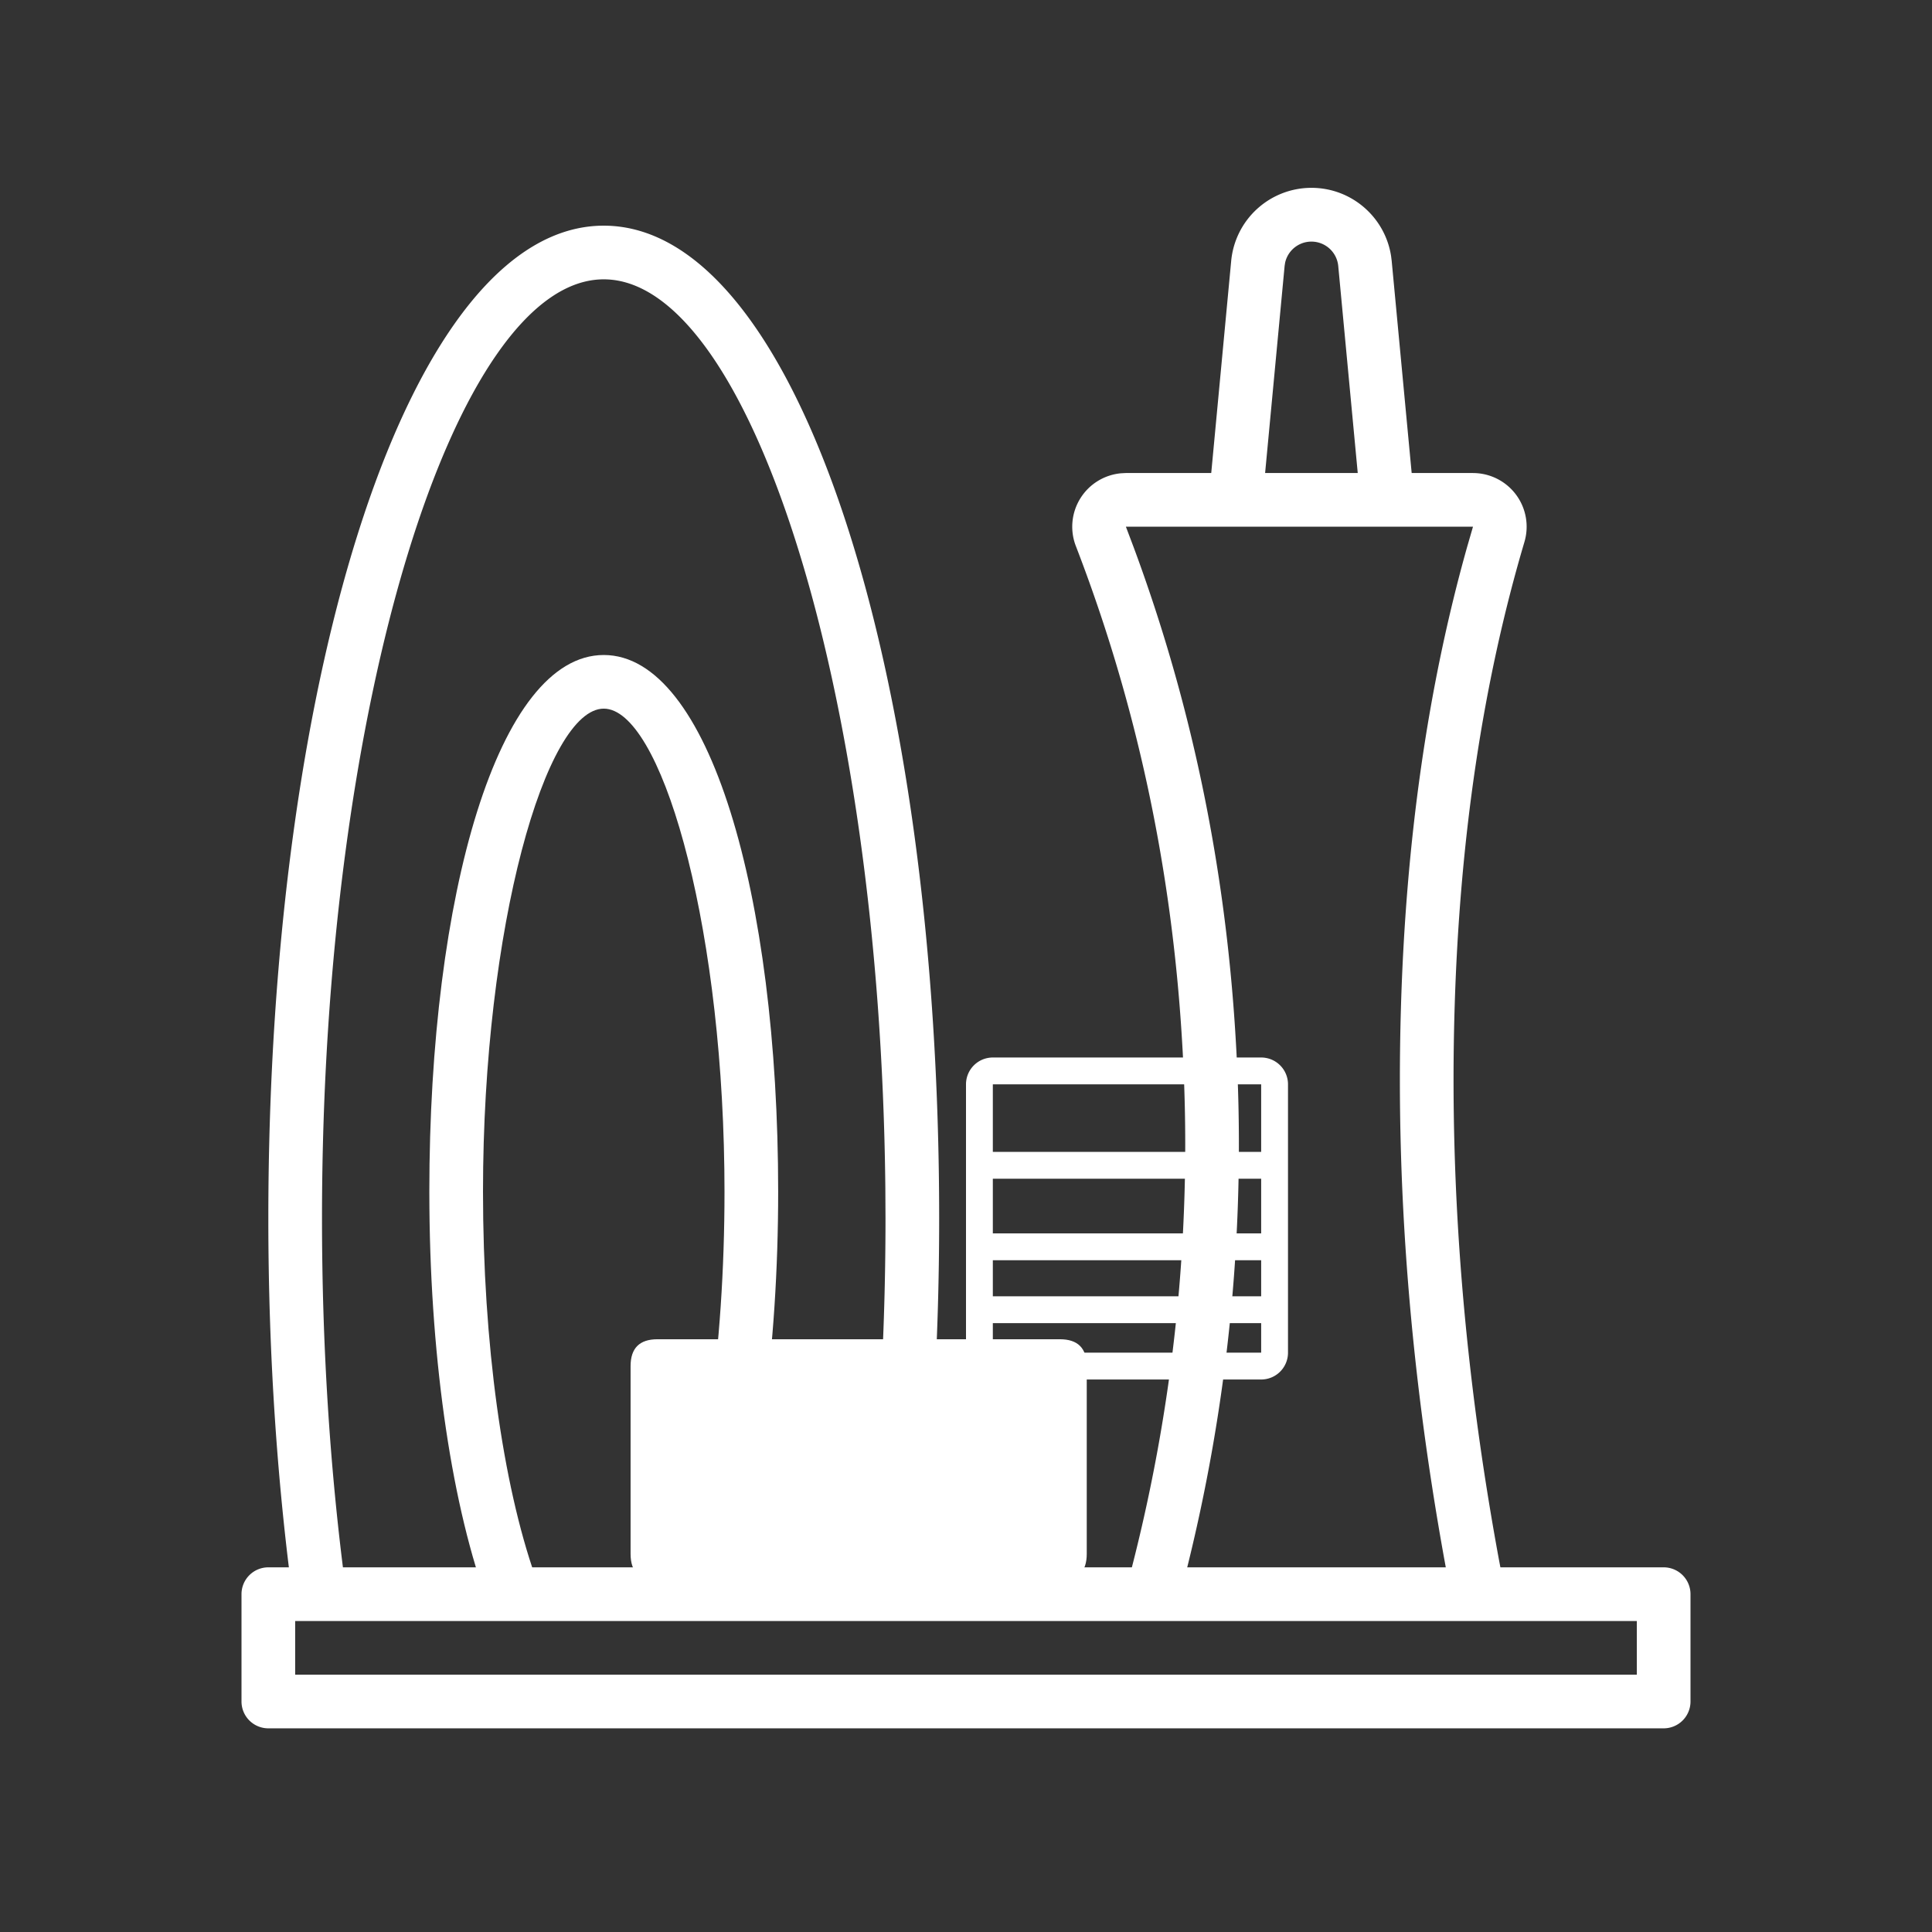
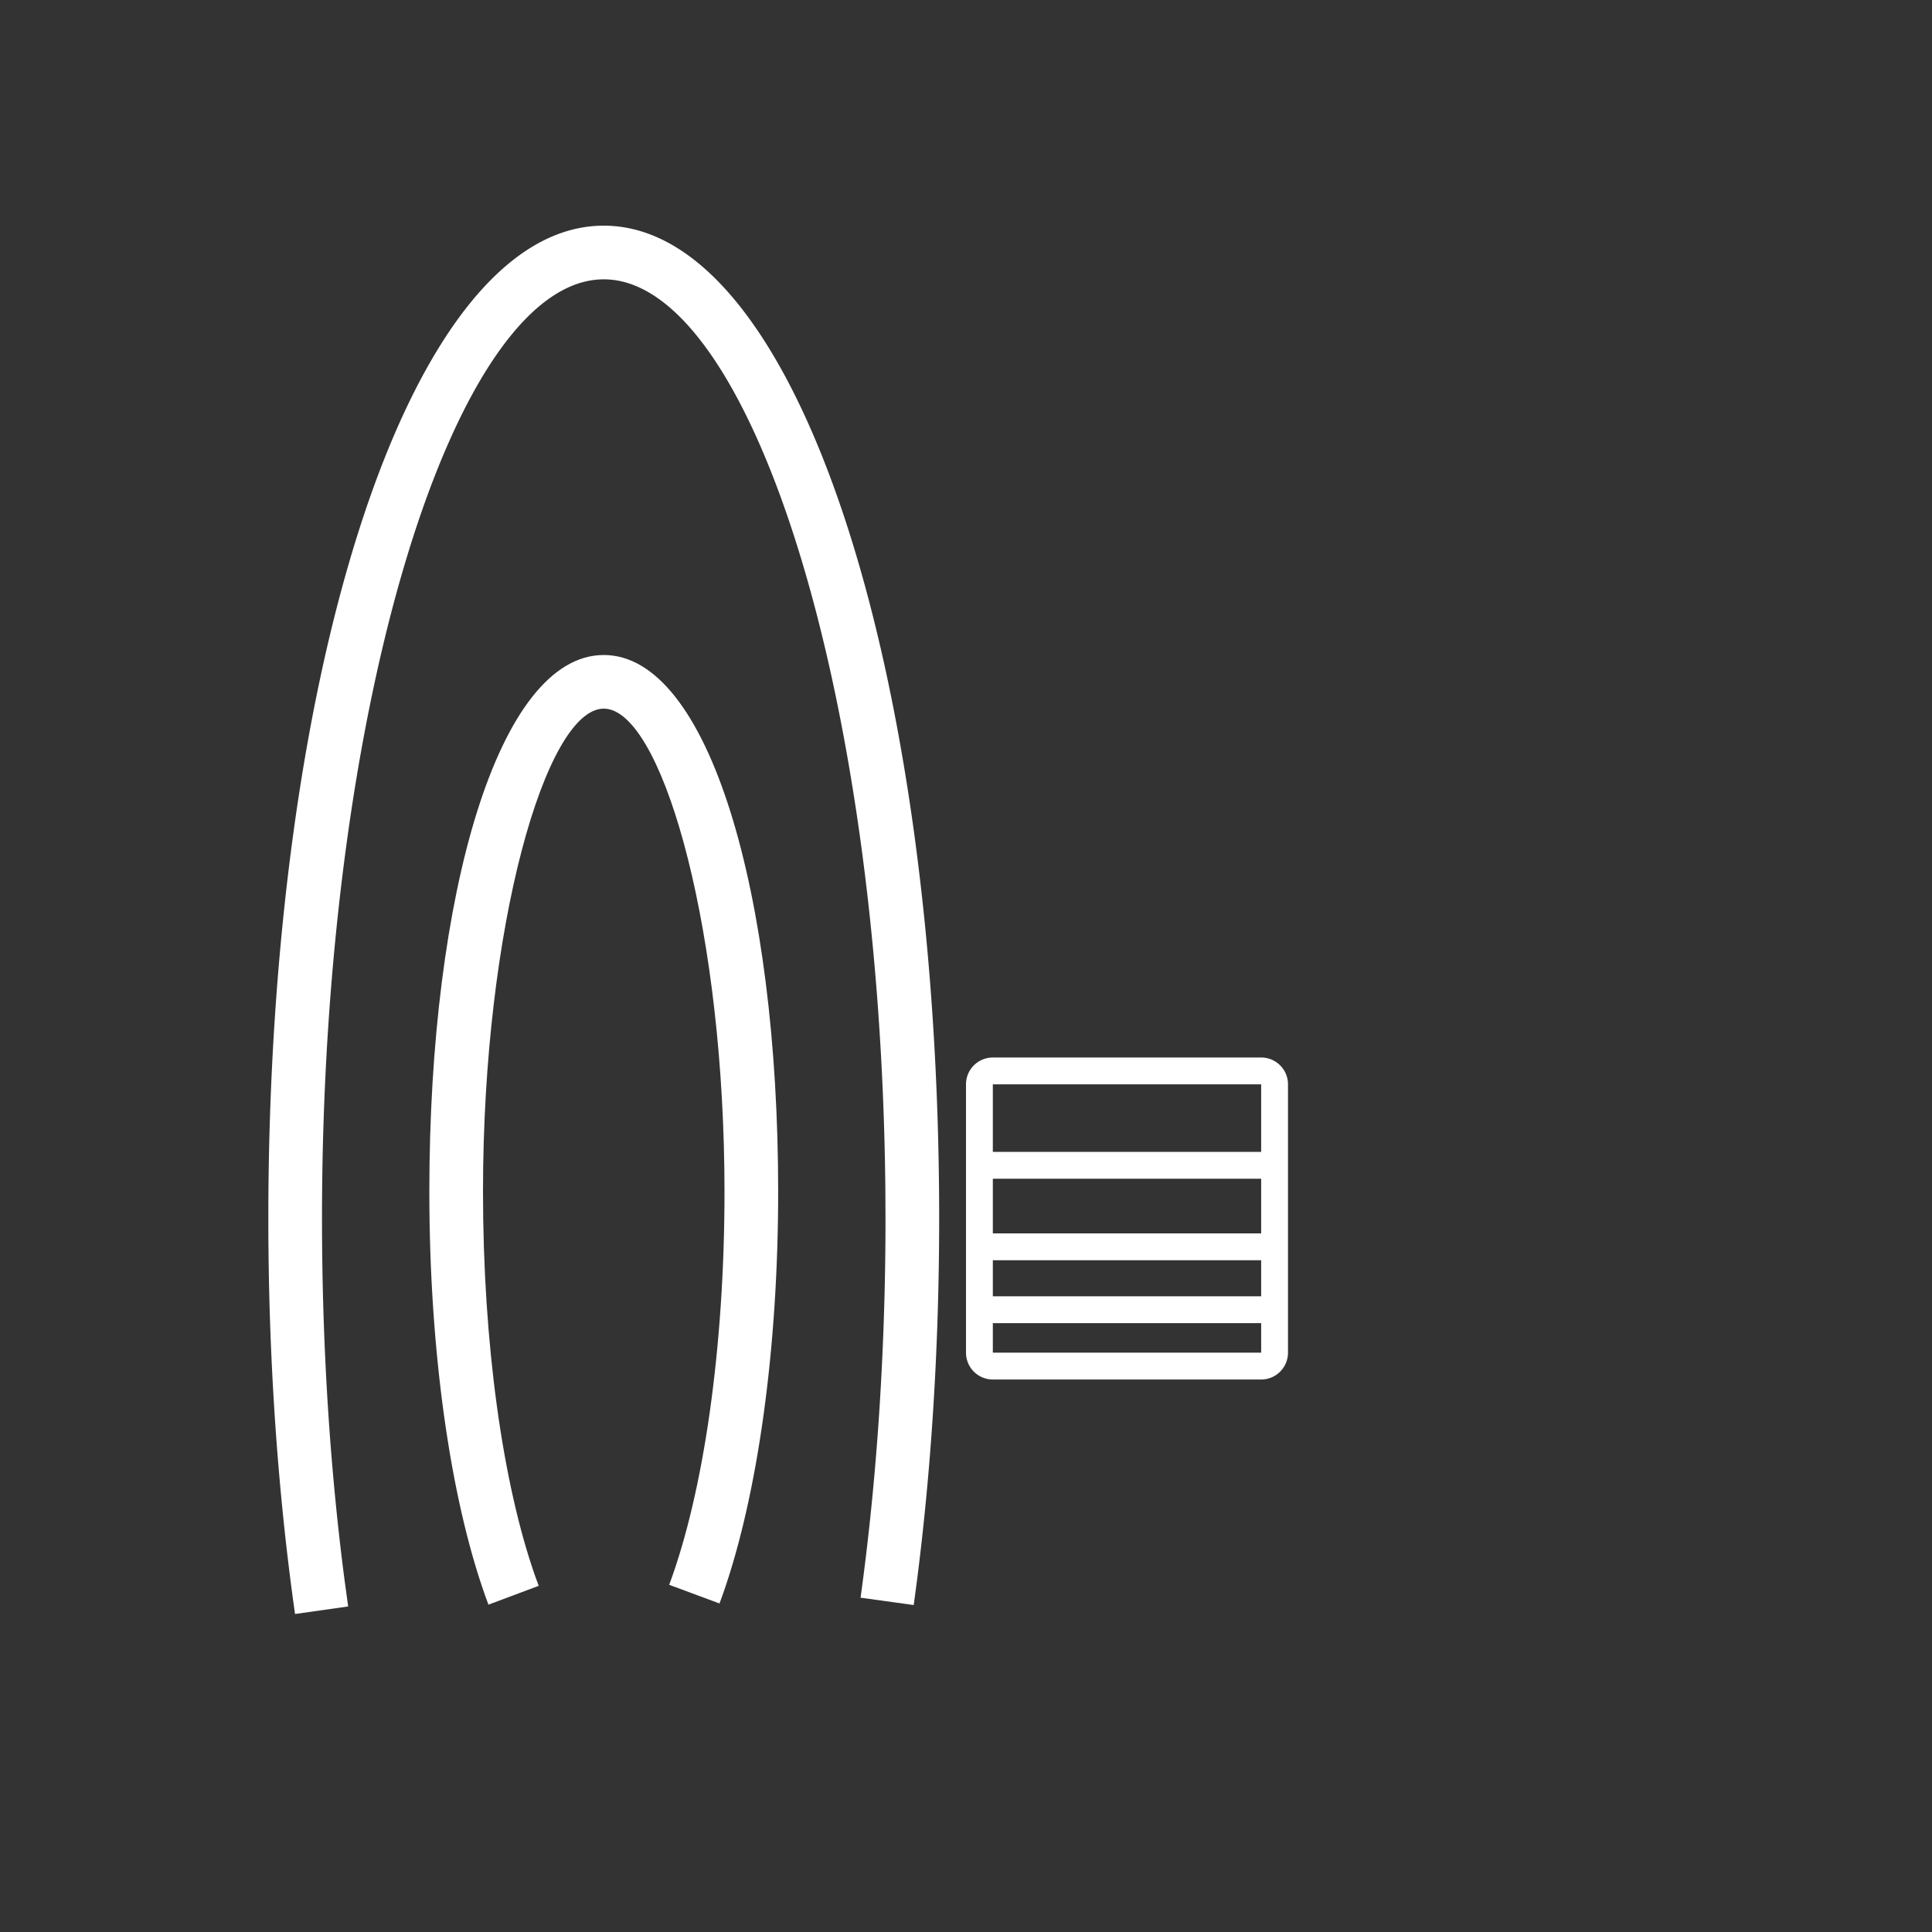
<svg xmlns="http://www.w3.org/2000/svg" t="1695091804562" class="icon" viewBox="0 0 1024 1024" version="1.1" p-id="4293" width="100" height="100">
  <rect x="0" y="0" width="1024" height="1024" fill="#333333" stroke="none" />
-   <path d="M881.778 830.72a14.222 14.222 0 0 1 14.222 14.222v56.889a14.222 14.222 0 0 1-14.222 14.222H142.222a14.222 14.222 0 0 1-14.222-14.222v-56.889a14.222 14.222 0 0 1 14.222-14.222h739.556z m-14.222 28.444H156.444v28.444h711.111v-28.444z" fill="#ffffff" p-id="4294" />
  <path d="M320 347.164c55.765 0 92.444 126.706 92.444 284.444 0 83.129-10.766 160.284-29.156 212.907l-1.934 5.362-26.667-9.899C372.949 790.841 384 714.482 384 631.609l-0.085-12.004c-1.82-135.225-34.162-244.011-63.915-244.011-30.635 0-64 115.271-64 256 0 80.427 10.411 154.738 27.705 203.947l1.82 4.978-26.638 9.984c-19.058-50.887-30.549-127.26-31.289-210.29L227.556 631.609c0-157.739 36.679-284.444 92.444-284.444z" fill="#ffffff" p-id="4295" />
  <path d="M320 119.609c102.571 0 177.778 235.449 177.778 526.222 0 66.261-3.982 130.788-11.648 191.033l-1.835 13.838-28.174-3.897c8.676-62.862 13.212-130.901 13.212-200.96l-0.085-16.427C466.475 362.24 396.53 148.053 320 148.053c-78.08 0-149.333 223.019-149.333 497.778 0 66.702 4.11 131.541 11.975 191.801l1.892 13.824-28.16 3.996C147.086 789.988 142.222 718.962 142.222 645.831c0-290.773 75.207-526.222 177.778-526.222zM668.444 560.498a14.222 14.222 0 0 1 14.222 14.222v142.222a14.222 14.222 0 0 1-14.222 14.222H526.222a14.222 14.222 0 0 1-14.222-14.222v-142.222a14.222 14.222 0 0 1 14.222-14.222h142.222z m0 14.222H526.222v142.222h142.222v-142.222z" fill="#ffffff" p-id="4296" />
  <path d="M676.039 610.517v14.222H520.818v-14.222zM676.039 653.724v14.222H520.818v-14.222zM676.039 687.076v14.222H520.818v-14.222z" fill="#ffffff" p-id="4297" />
-   <path d="M334.222 709.831m14.222 0l213.333 0q14.222 0 14.222 14.222l0 99.556q0 14.222-14.222 14.222l-213.333 0q-14.222 0-14.222-14.222l0-99.556q0-14.222 14.222-14.222Z" fill="#ffffff" p-id="4298" />
-   <path d="M384 745.387h42.667v56.889h-42.667zM440.889 745.387h42.667v56.889h-42.667zM497.778 745.387h42.667v56.889h-42.667z" fill="#ffffff" p-id="4299" />
-   <path d="M780.715 250.724a28.444 28.444 0 0 1 27.264 36.523c-22.116 74.61-34.475 157.639-37.063 249.088-2.66 94.137 5.205 191.033 23.623 290.702l2.987 15.772-27.904 5.447c-20.949-107.25-30.009-211.484-27.136-312.718 2.532-89.572 14.251-171.52 35.172-245.817l3.058-10.553H596.75l4.224 11.193c30.492 82.318 48.455 168.718 53.902 259.157a929.479 929.479 0 0 1-27.321 287.943l-3.086 11.776-27.477-7.396a901.205 901.205 0 0 0 29.497-290.617c-5.518-91.648-24.277-178.901-56.277-261.831a28.444 28.444 0 0 1 23.908-38.542l2.631-0.142h183.964z" fill="#ffffff" p-id="4300" />
-   <path d="M695.097 99.556c21.191 0 39.04 15.502 42.212 36.21l0.313 2.503 11.804 125.34-28.331 2.66-11.804-125.326a14.279 14.279 0 0 0-28.16-1.664l-0.256 1.664-11.804 125.326-28.302-2.66 11.79-125.34A42.724 42.724 0 0 1 695.083 99.556z" fill="#ffffff" p-id="4301" />
</svg>